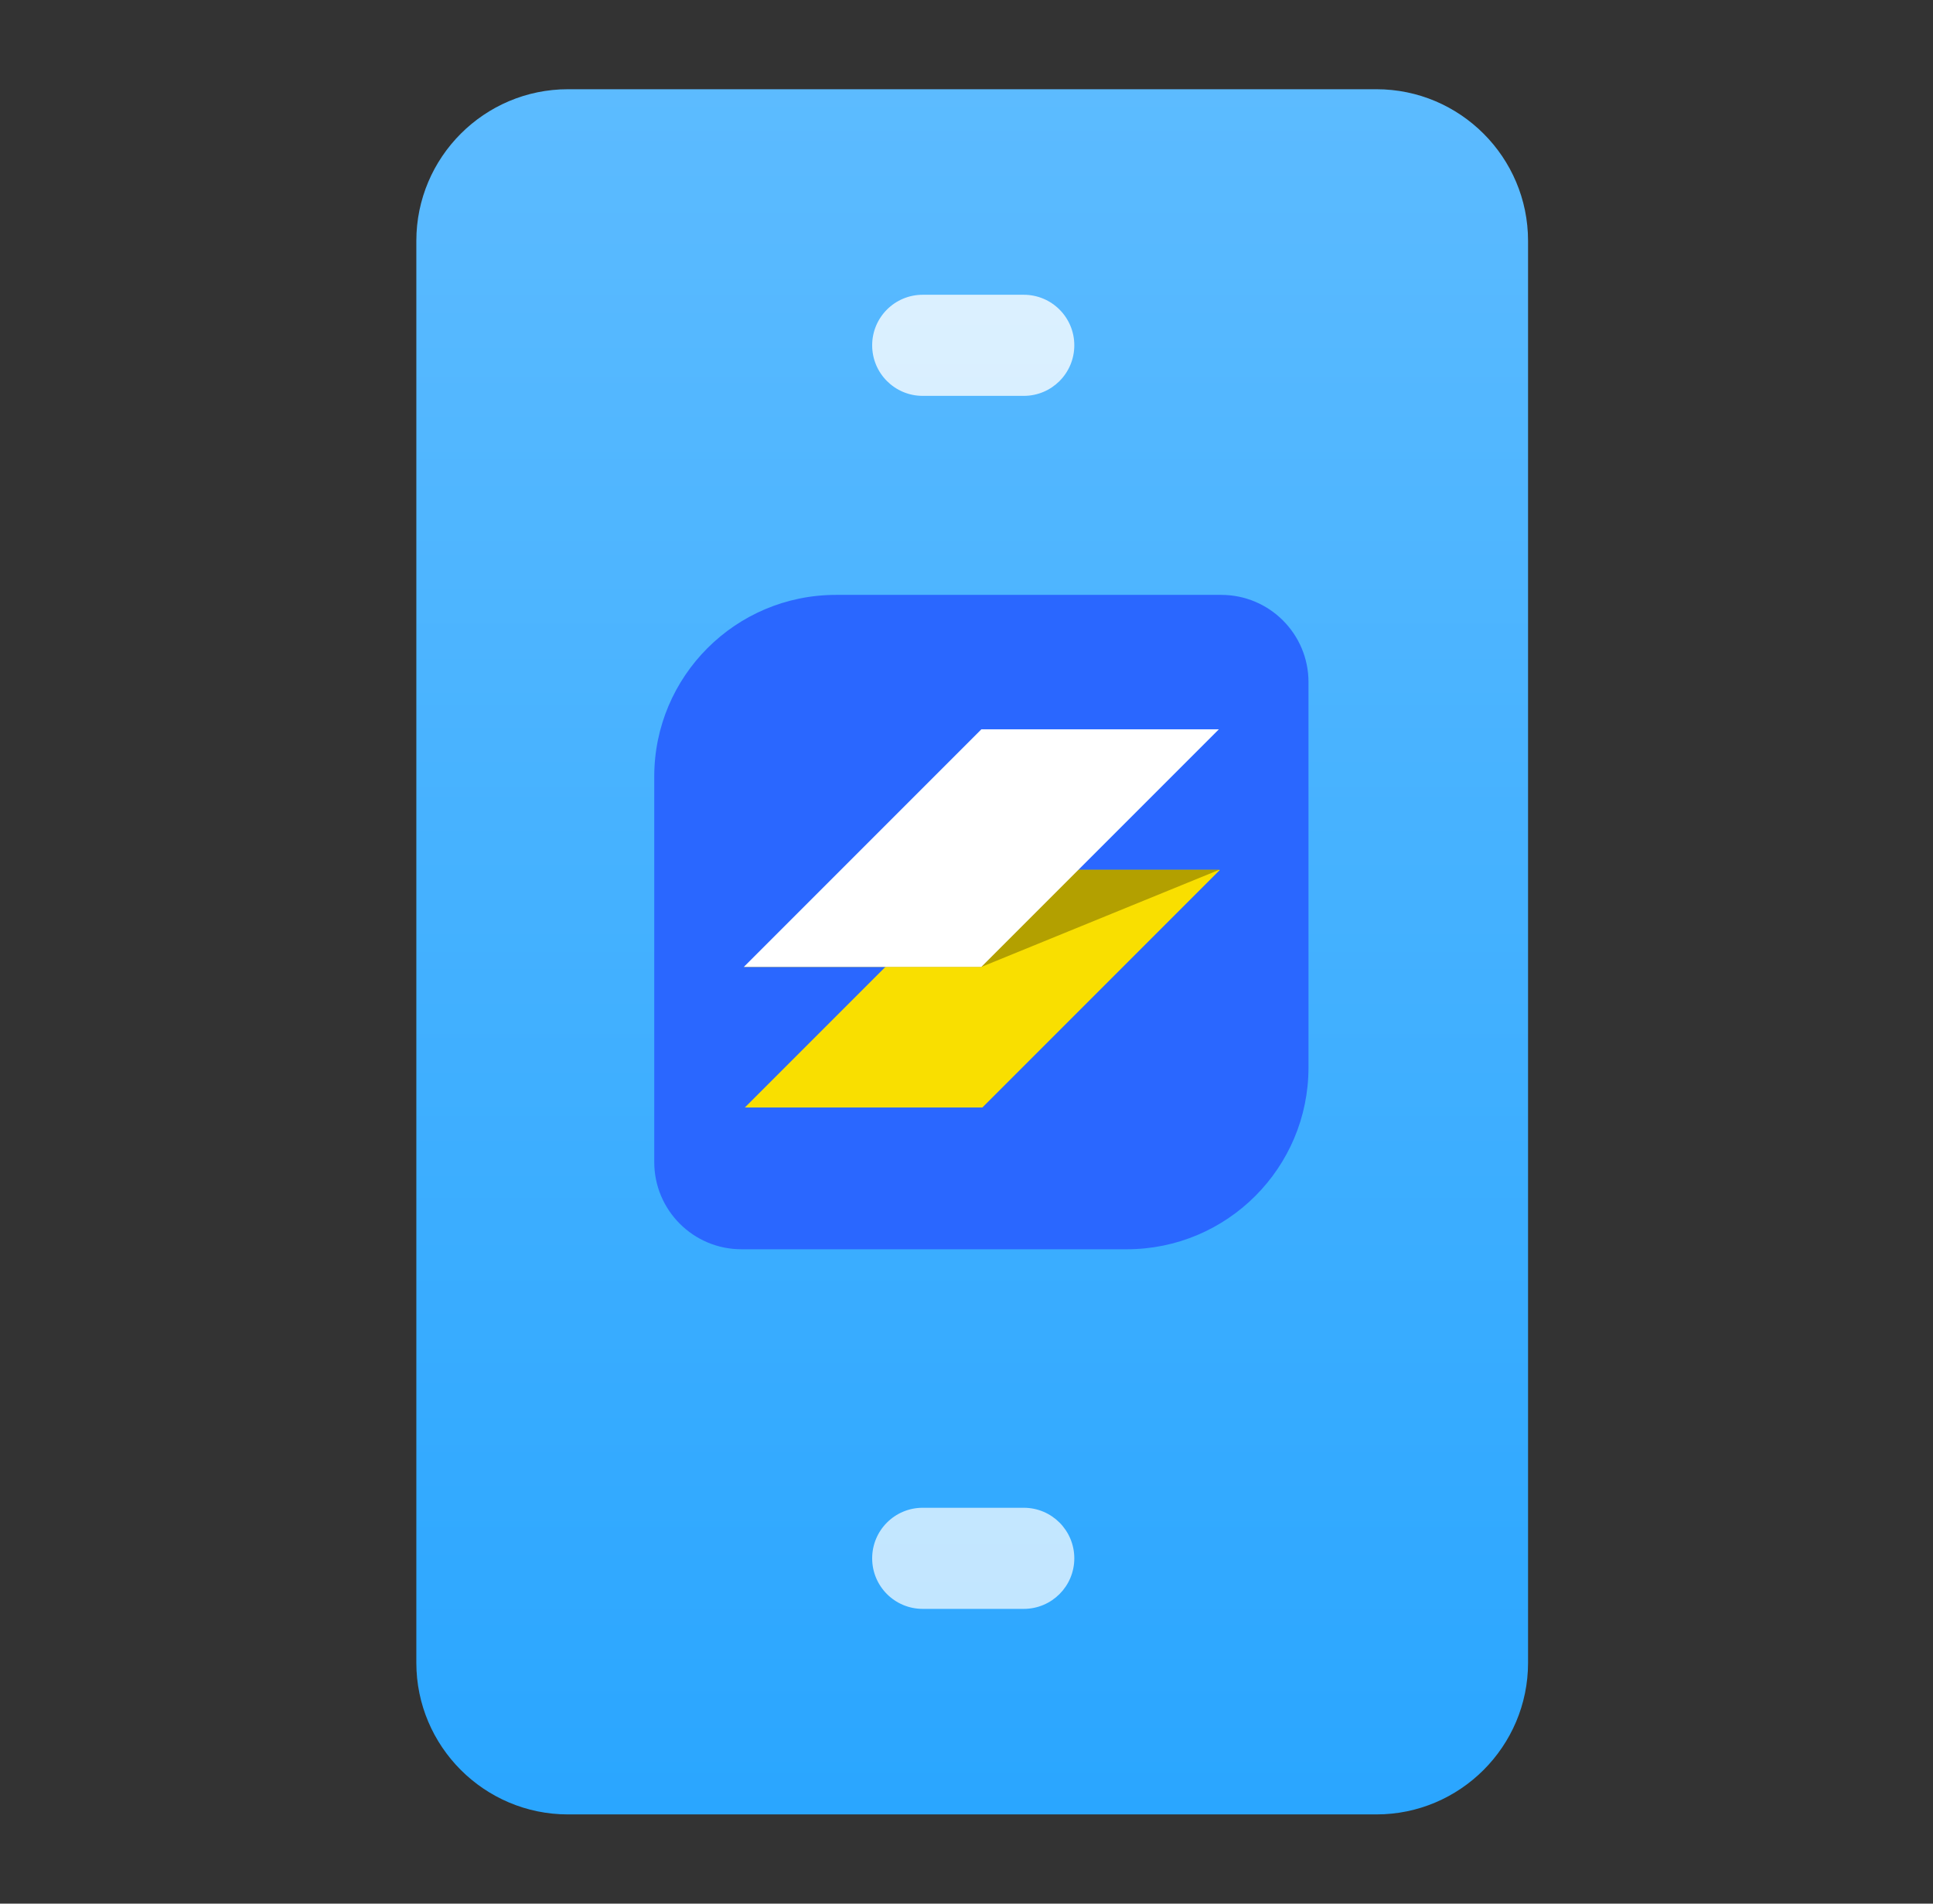
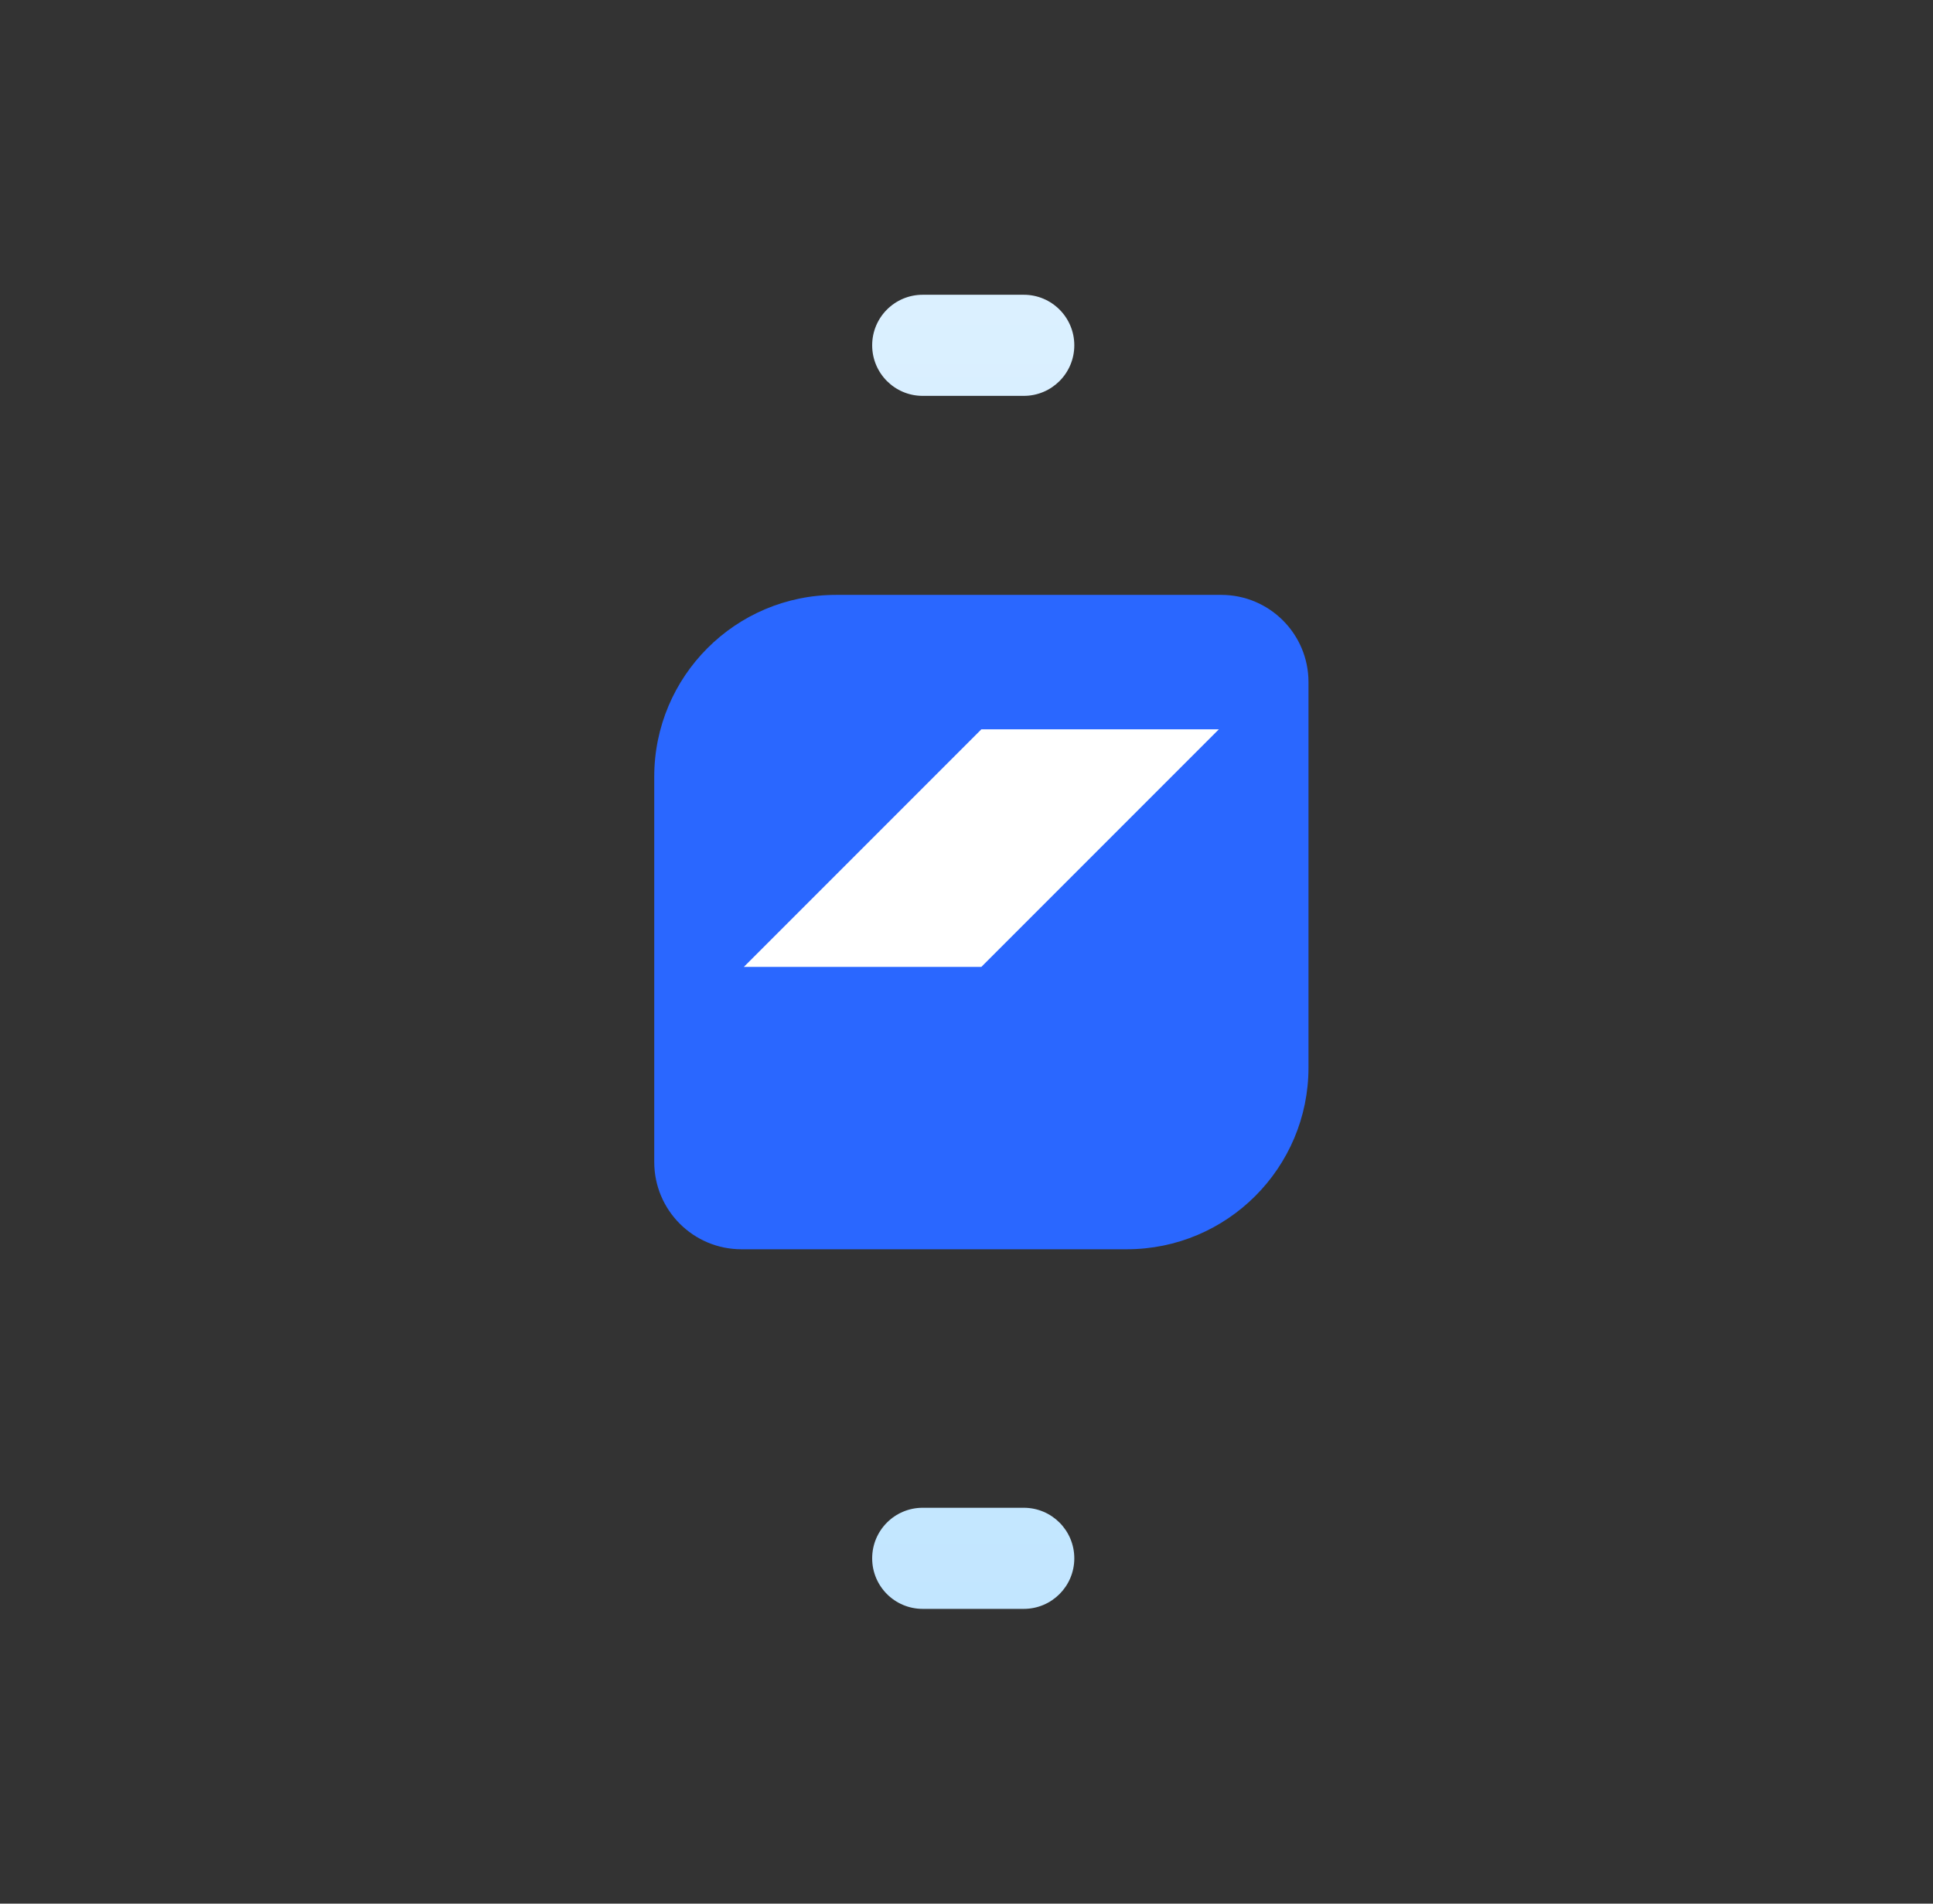
<svg xmlns="http://www.w3.org/2000/svg" width="65" height="64" viewBox="0 0 65 64" fill="none">
  <rect x="0" y="0" width="65" height="64" fill="#333333" stroke="none" />
-   <path d="M46.285 3H19.098C16.287 3 14 5.287 14 8.098V55.902C14 58.713 16.287 61 19.098 61H46.285C49.096 61 51.383 58.713 51.383 55.902V8.098C51.383 5.287 49.096 3 46.285 3Z" fill="url(#paint0_linear_7331_62232)" />
  <path d="M34.426 50.691H31.027C30.088 50.691 29.328 51.451 29.328 52.391C29.328 53.33 30.088 54.09 31.027 54.09H34.426C35.365 54.09 36.125 53.33 36.125 52.391C36.125 51.451 35.365 50.691 34.426 50.691ZM31.027 13.309H34.426C35.365 13.309 36.125 12.549 36.125 11.609C36.125 10.67 35.365 9.91 34.426 9.91H31.027C30.088 9.91 29.328 10.67 29.328 11.609C29.328 12.549 30.088 13.309 31.027 13.309Z" fill="url(#paint1_linear_7331_62232)" />
  <path fill-rule="evenodd" clip-rule="evenodd" d="M28.111 20H41.067C42.687 20 44 21.313 44 22.933V35.889C44 39.264 41.264 42 37.889 42H24.933C23.313 42 22 40.687 22 39.067V26.111C22 22.736 24.736 20 28.111 20Z" fill="#2A67FF" />
-   <path fill-rule="evenodd" clip-rule="evenodd" d="M33.034 29.246H41.021L33.034 37.233H25.047L33.034 29.246Z" fill="#F9DF00" />
-   <path fill-rule="evenodd" clip-rule="evenodd" d="M33.015 29.241H41.002L32.999 32.508H25.012L33.015 29.241Z" fill="#B3A000" />
  <path fill-rule="evenodd" clip-rule="evenodd" d="M32.999 24.52H40.986L32.999 32.507H25.012L32.999 24.52Z" fill="white" />
  <defs>
    <linearGradient id="paint0_linear_7331_62232" x1="36.09" y1="61" x2="36.09" y2="3" gradientUnits="userSpaceOnUse">
      <stop stop-color="#2AA6FF" />
      <stop offset="1" stop-color="#5CBBFF" />
    </linearGradient>
    <linearGradient id="paint1_linear_7331_62232" x1="36.117" y1="54.09" x2="36.117" y2="9.91" gradientUnits="userSpaceOnUse">
      <stop stop-color="#C2E6FF" />
      <stop offset="0.997" stop-color="#DBF0FF" />
    </linearGradient>
  </defs>
</svg>